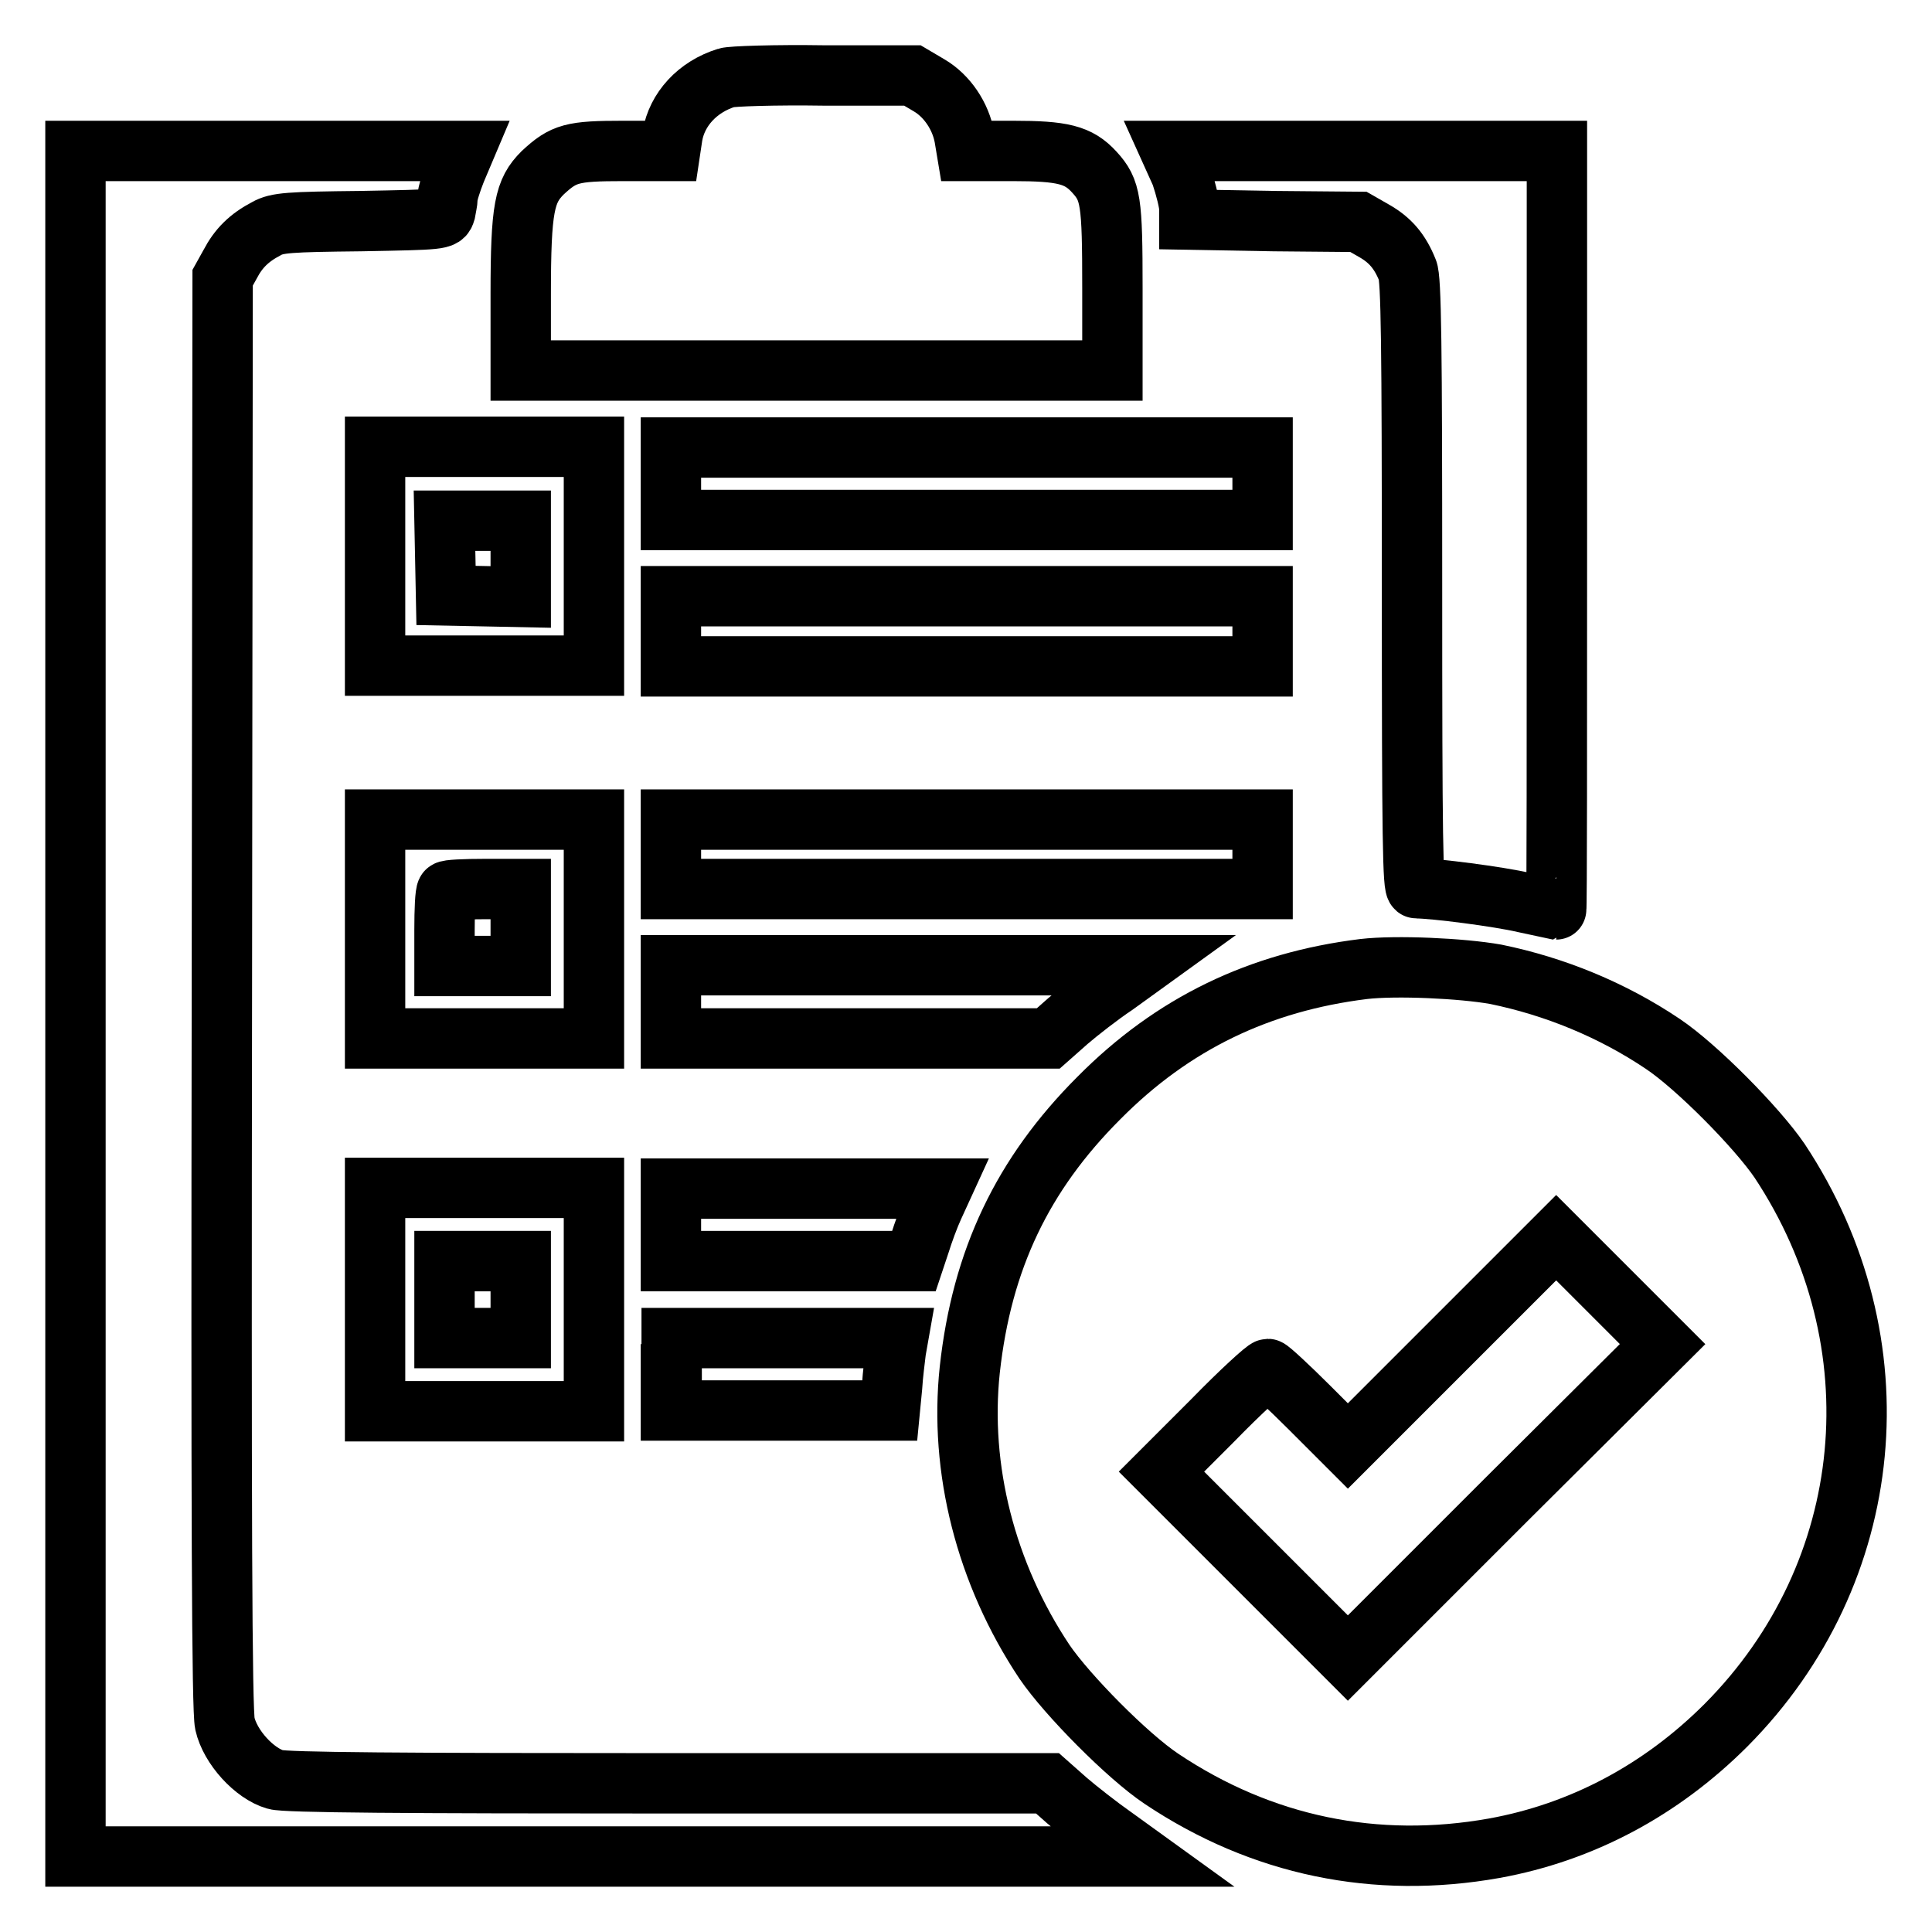
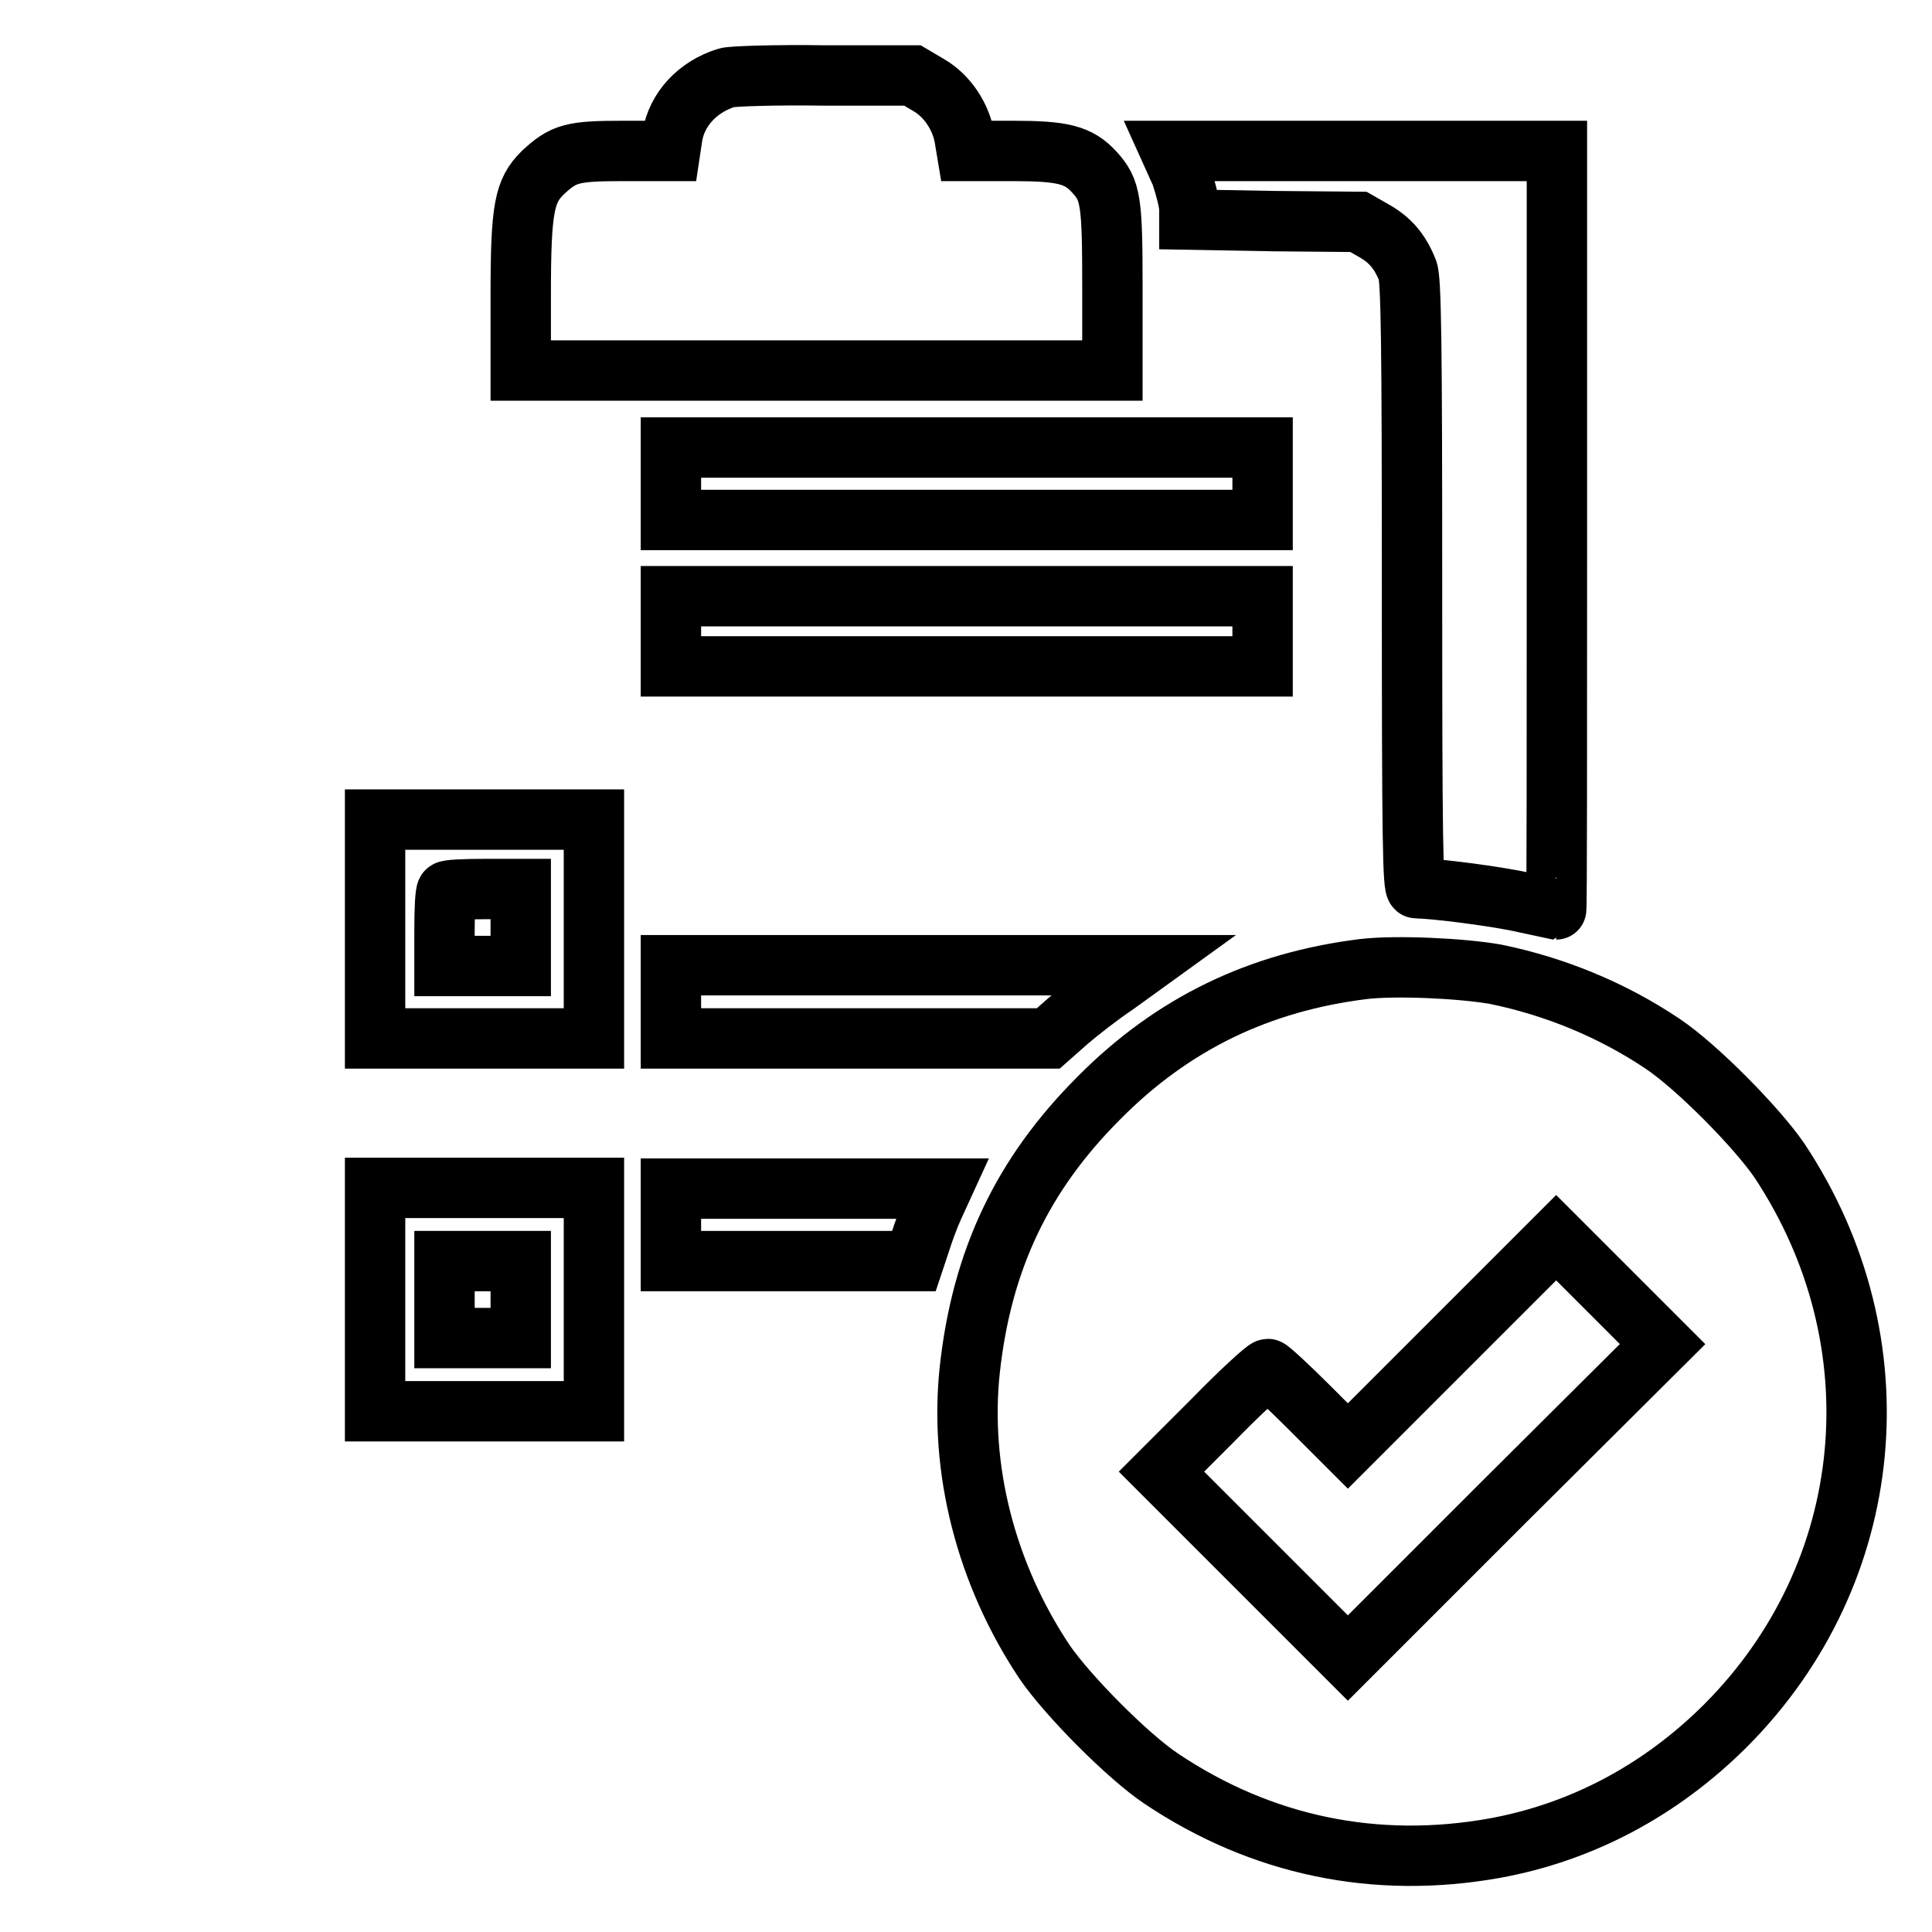
<svg xmlns="http://www.w3.org/2000/svg" version="1.1" x="0px" y="0px" viewBox="0 0 256 256" enable-background="new 0 0 256 256" xml:space="preserve">
  <g>
    <g>
      <g>
        <path stroke-width="8" fill-opacity="0" stroke="#000000" d="M96.3,10.3c-3.9,1.2-6.6,4.2-7.2,7.7l-0.3,2h-6.2c-6.8,0-7.9,0.3-10.7,2.9C69.5,25.3,69,27.5,69,39v10.1h39.2h39.2V38.2c0-11.6-0.2-13-2.4-15.4c-2.1-2.3-4.2-2.8-10.8-2.8h-6.1l-0.3-1.8c-0.5-2.8-2.3-5.5-4.7-6.9l-2.2-1.3L109.2,10C102.7,9.9,96.9,10.1,96.3,10.3z" />
-         <path stroke-width="8" fill-opacity="0" stroke="#000000" d="M10,133v113h70.6h70.6l-3.6-2.6c-2-1.4-4.8-3.6-6.2-4.8l-2.6-2.3H88.6c-34.9,0-50.8-0.1-52.1-0.5c-2.8-0.8-6-4.3-6.7-7.4c-0.4-1.8-0.5-27-0.4-97l0.1-94.6l1-1.8c1.1-2.1,2.5-3.5,4.8-4.7c1.4-0.8,3-0.9,12.5-1c10.7-0.2,10.9-0.2,11.2-1.2c0.1-0.6,0.3-1.4,0.3-1.9c0-0.5,0.5-2.1,1.1-3.6l1.1-2.6H35.8H10V133z" />
        <path stroke-width="8" fill-opacity="0" stroke="#000000" d="M156.5,23.1c0.6,1.8,1.1,3.8,1.1,4.6v1.4l11.2,0.2l11.2,0.1l2.1,1.2c2.1,1.2,3.4,2.7,4.4,5.2c0.5,1,0.6,10.3,0.6,41.6c0,34.2,0.1,40.3,0.6,40.3c2.3,0,10.9,1.1,14.3,1.9c2.3,0.5,4.2,0.9,4.2,0.9c0.1,0,0.1-22.6,0.1-50.3V20h-25.6h-25.6L156.5,23.1z" />
-         <path stroke-width="8" fill-opacity="0" stroke="#000000" d="M49.7,73.7v14.5h14.5h14.5V73.7V59.2H64.2H49.7V73.7z M69,74v5.1L64.1,79l-5-0.1l-0.1-5l-0.1-4.9H64H69V74z" />
        <path stroke-width="8" fill-opacity="0" stroke="#000000" d="M88.9,64.1v4.8h39.2h39.2v-4.8v-4.8h-39.2H88.9V64.1z" />
        <path stroke-width="8" fill-opacity="0" stroke="#000000" d="M88.9,83.7v4.6h39.2h39.2v-4.6V79h-39.2H88.9V83.7z" />
        <path stroke-width="8" fill-opacity="0" stroke="#000000" d="M49.7,123.1v14.5h14.5h14.5v-14.5v-14.5H64.2H49.7V123.1z M69,122.9v5.1H64h-5.1v-4.8c0-2.6,0.1-4.9,0.3-5.1c0.1-0.2,2.4-0.3,5.1-0.3H69V122.9z" />
-         <path stroke-width="8" fill-opacity="0" stroke="#000000" d="M88.9,113.2v4.6h39.2h39.2v-4.6v-4.6h-39.2H88.9V113.2z" />
        <path stroke-width="8" fill-opacity="0" stroke="#000000" d="M88.9,132.8v4.8h25h25l2.6-2.3c1.4-1.2,4.2-3.4,6.3-4.8l3.6-2.6h-31.2H88.9V132.8z" />
        <path stroke-width="8" fill-opacity="0" stroke="#000000" d="M180.7,128.4c-13.8,1.7-25.3,7.2-35.1,17.1c-10.1,10.1-15.5,21.4-17.1,36c-1.4,13.1,2.1,27,9.9,38.7c3,4.4,11,12.5,15.5,15.5c13.3,8.9,28.4,12,44.1,9.2c11.6-2.1,22.1-7.7,30.7-16.3c20.1-20.2,23-50.8,7.1-74.8c-3-4.4-11-12.5-15.5-15.5c-6.7-4.5-14.3-7.6-22.1-9.2C193.7,128.3,185,127.9,180.7,128.4z M199.5,198.8l-20.9,20.9l-12.3-12.3L153.9,195l6.8-6.8c3.7-3.8,7-6.8,7.3-6.8c0.2,0,2.7,2.3,5.5,5.1l5.1,5.1l13.8-13.8l13.8-13.8l7,7l7.1,7.1L199.5,198.8z" />
        <path stroke-width="8" fill-opacity="0" stroke="#000000" d="M49.7,172.2V187h14.5h14.5v-14.8v-14.8H64.2H49.7V172.2z M69,172.2v5.1H64h-5.1v-5.1v-5.1H64H69V172.2z" />
        <path stroke-width="8" fill-opacity="0" stroke="#000000" d="M88.9,162.3v4.8H105h16.1l0.8-2.4c0.4-1.3,1.2-3.5,1.8-4.8l1.1-2.4h-18H88.9V162.3L88.9,162.3z" />
-         <path stroke-width="8" fill-opacity="0" stroke="#000000" d="M88.9,182.1v4.8h14.5h14.5l0.3-3.1c0.1-1.7,0.4-3.9,0.5-4.8l0.3-1.7h-15h-15V182.1L88.9,182.1z" />
      </g>
    </g>
  </g>
</svg>